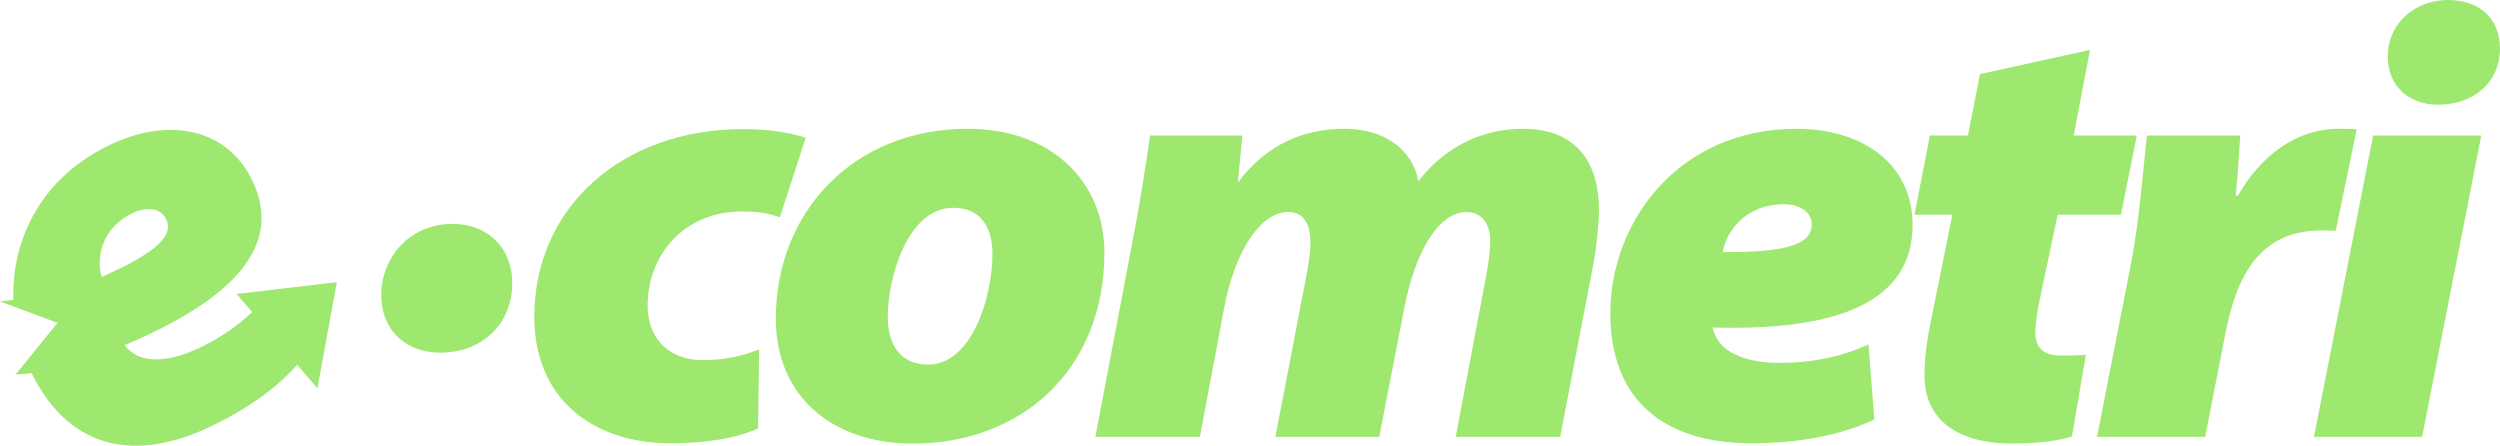
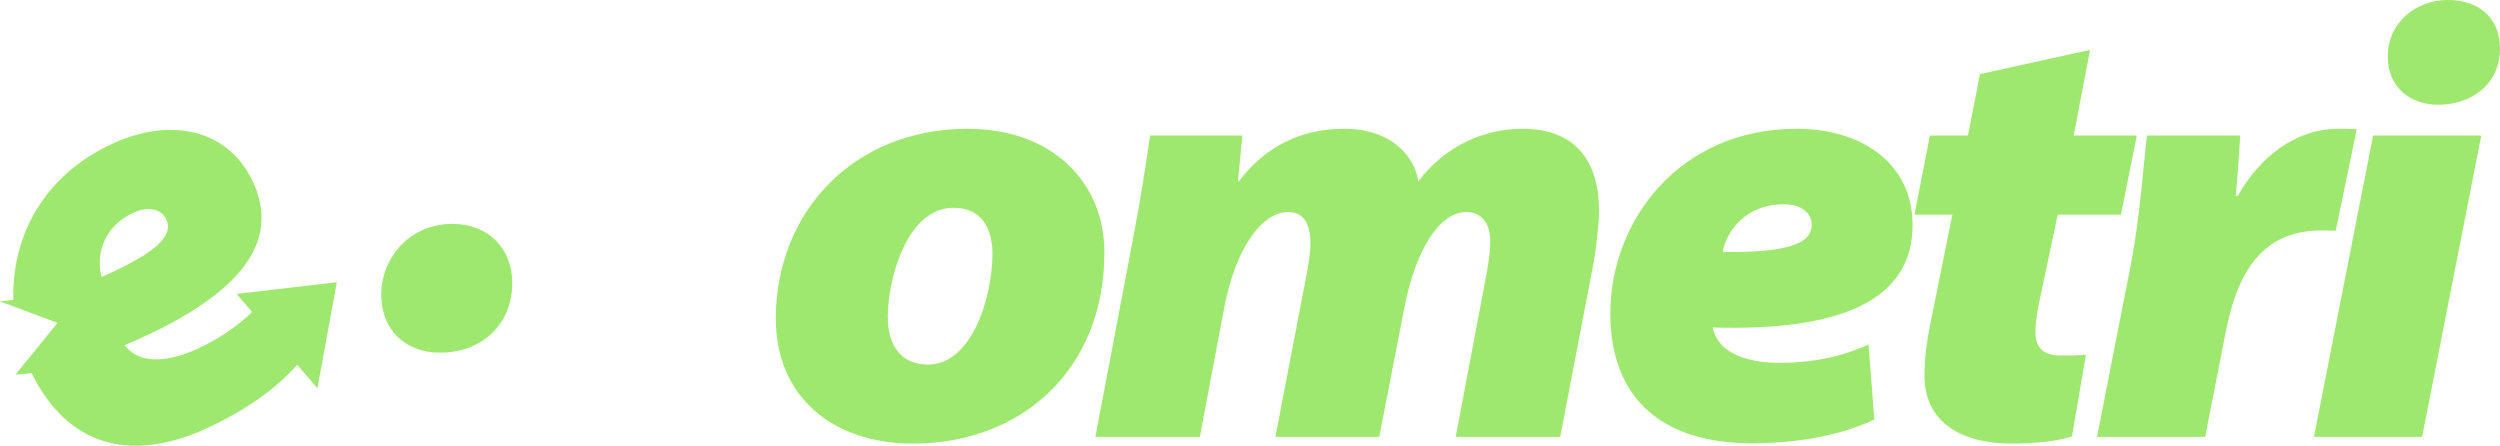
<svg xmlns="http://www.w3.org/2000/svg" width="129" height="23" viewBox="0 0 129 23" fill="none">
  <path d="M12.209 15.167L13.01 16.102C12.198 16.881 11.233 17.522 10.127 18.026C9.046 18.518 8.091 18.657 7.351 18.451C6.96 18.333 6.632 18.079 6.425 17.812C12.171 15.392 14.626 12.602 13.008 9.29C11.679 6.588 8.708 6.089 5.849 7.391C2.174 9.066 0.594 12.294 0.691 15.471C0.442 15.504 0.212 15.53 0 15.55L2.967 16.661L0.8 19.328C1.081 19.31 1.36 19.287 1.631 19.253C3.432 22.919 6.617 23.945 10.647 22.11C11.984 21.5 13.935 20.413 15.336 18.82L16.379 20.038L17.381 14.561L12.209 15.167ZM6.906 10.968C7.687 10.612 8.331 10.812 8.564 11.291C8.978 12.139 8.155 12.999 5.248 14.291C4.966 13.366 5.191 11.749 6.905 10.968H6.906Z" fill="#9EE870" />
  <path d="M19.672 15.234C19.672 13.251 21.17 11.552 23.347 11.552C25.155 11.552 26.432 12.776 26.432 14.602C26.432 16.743 24.86 18.197 22.708 18.197C20.868 18.197 19.672 16.964 19.672 15.234Z" fill="#9EE870" />
-   <path d="M39.116 22.106C38.002 22.62 36.399 22.873 34.59 22.873C30.695 22.873 27.57 20.677 27.57 16.331C27.57 10.73 32.07 6.661 38.338 6.661C39.648 6.661 40.753 6.835 41.571 7.111L40.245 11.212C39.713 11.022 39.149 10.911 38.306 10.911C35.278 10.911 33.42 13.163 33.42 15.754C33.42 17.754 34.836 18.583 36.219 18.583C37.479 18.583 38.363 18.338 39.173 18.03L39.116 22.106H39.116Z" fill="#9EE870" />
  <path d="M56.987 13.028C56.987 19.064 52.732 22.889 47.094 22.889C42.97 22.889 40.032 20.471 40.032 16.442C40.032 10.967 44.017 6.645 49.934 6.645C54.254 6.645 56.987 9.371 56.987 13.028ZM45.81 16.355C45.81 17.872 46.53 18.812 47.88 18.812C50.163 18.812 51.21 15.312 51.21 13.084C51.21 11.796 50.653 10.722 49.197 10.722C46.783 10.722 45.801 14.443 45.809 16.355H45.81Z" fill="#9EE870" />
  <path d="M56.521 22.541L58.469 12.286C58.87 10.216 59.132 8.43 59.345 6.992H64.107L63.877 9.363H63.918C65.383 7.419 67.323 6.645 69.352 6.645C71.962 6.645 73.043 8.248 73.181 9.363C74.629 7.458 76.643 6.645 78.574 6.645C81.323 6.645 82.51 8.359 82.51 10.863C82.51 11.488 82.37 12.791 82.232 13.55L80.505 22.541H75.113L76.684 14.245C76.798 13.621 76.897 13.005 76.897 12.42C76.897 11.574 76.48 10.942 75.662 10.942C74.271 10.942 73.035 12.909 72.462 15.896L71.169 22.541H65.81L67.405 14.245C67.519 13.644 67.618 13.036 67.618 12.523C67.618 11.566 67.275 10.942 66.472 10.942C65.049 10.942 63.722 12.941 63.166 15.896L61.914 22.541H56.521Z" fill="#9EE870" />
  <path d="M96.717 21.648C94.565 22.667 92.045 22.873 90.408 22.873C85.671 22.873 83.093 20.487 83.093 16.165C83.093 11.425 86.628 6.645 92.708 6.645C96.063 6.645 98.682 8.422 98.69 11.598C98.69 15.485 95.024 17.09 88.371 16.899C88.445 17.247 88.641 17.634 88.96 17.919C89.574 18.441 90.556 18.725 91.824 18.725C93.477 18.725 95.016 18.417 96.415 17.776L96.717 21.648ZM92.045 10.54C90.031 10.54 89.058 11.994 88.894 13.005C92.29 13.037 93.485 12.571 93.485 11.575C93.485 11.014 92.961 10.54 92.045 10.54Z" fill="#9EE870" />
  <path d="M107.846 2.576L107.003 6.992H110.26L109.441 11.077H106.177L105.269 15.375C105.154 15.881 105.024 16.687 105.024 17.129C105.024 17.816 105.318 18.346 106.333 18.346C106.717 18.346 107.2 18.346 107.634 18.306L106.914 22.517C106.243 22.762 104.942 22.888 103.837 22.888C100.809 22.888 99.304 21.497 99.304 19.404C99.304 18.574 99.386 17.753 99.639 16.536L100.744 11.076H98.788L99.582 6.992H101.546L102.167 3.823L107.847 2.575L107.846 2.576Z" fill="#9EE870" />
  <path d="M108.207 22.541L109.958 13.613C110.433 11.14 110.621 8.288 110.784 6.992H115.596C115.531 8.027 115.464 9.062 115.367 10.097H115.473C116.643 8.059 118.459 6.645 120.686 6.645C121.005 6.645 121.307 6.653 121.61 6.668L120.523 11.907C120.309 11.899 120.04 11.891 119.778 11.891C116.497 11.891 115.376 14.404 114.827 17.224L113.788 22.541H108.208H108.207Z" fill="#9EE870" />
  <path d="M119.401 22.541L122.453 6.992H128.034L124.981 22.541H119.4H119.401ZM123.207 2.923C123.207 1.161 124.663 -1.52588e-05 126.308 -1.52588e-05C127.953 -1.52588e-05 129 0.964 129 2.496C129 4.368 127.502 5.404 125.809 5.404C124.32 5.404 123.207 4.455 123.207 2.922V2.923Z" fill="#9EE870" />
</svg>